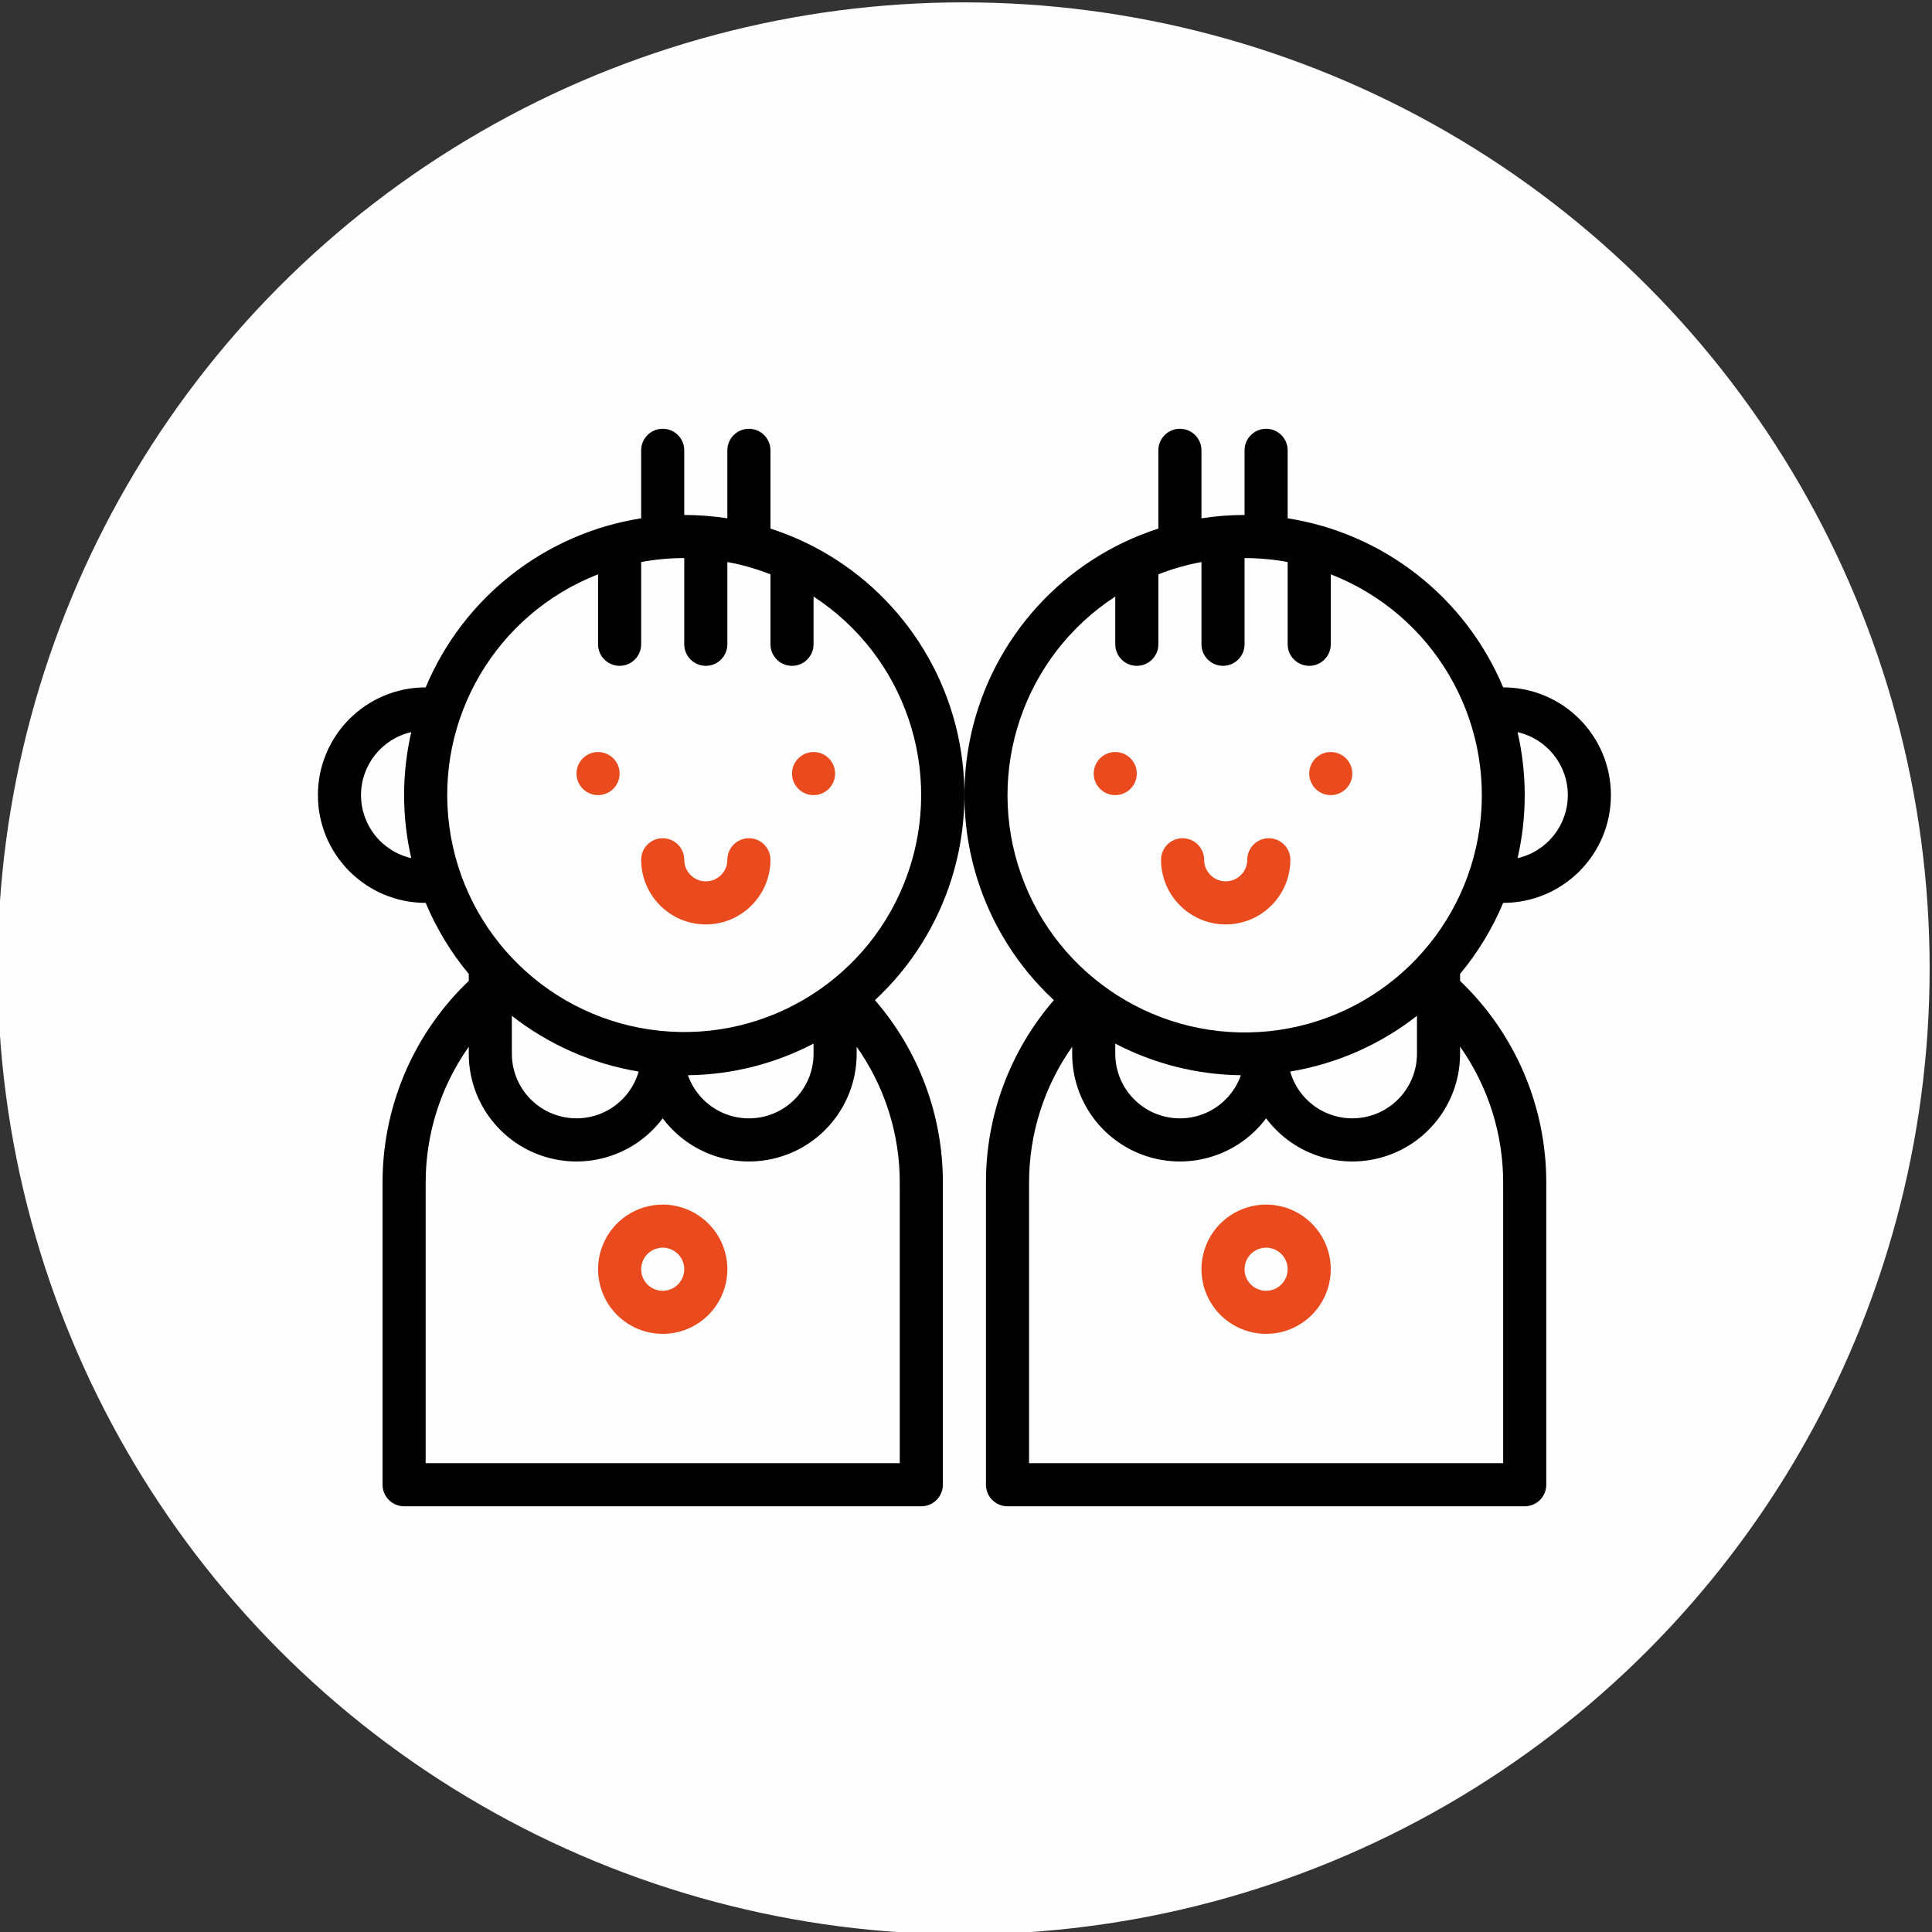
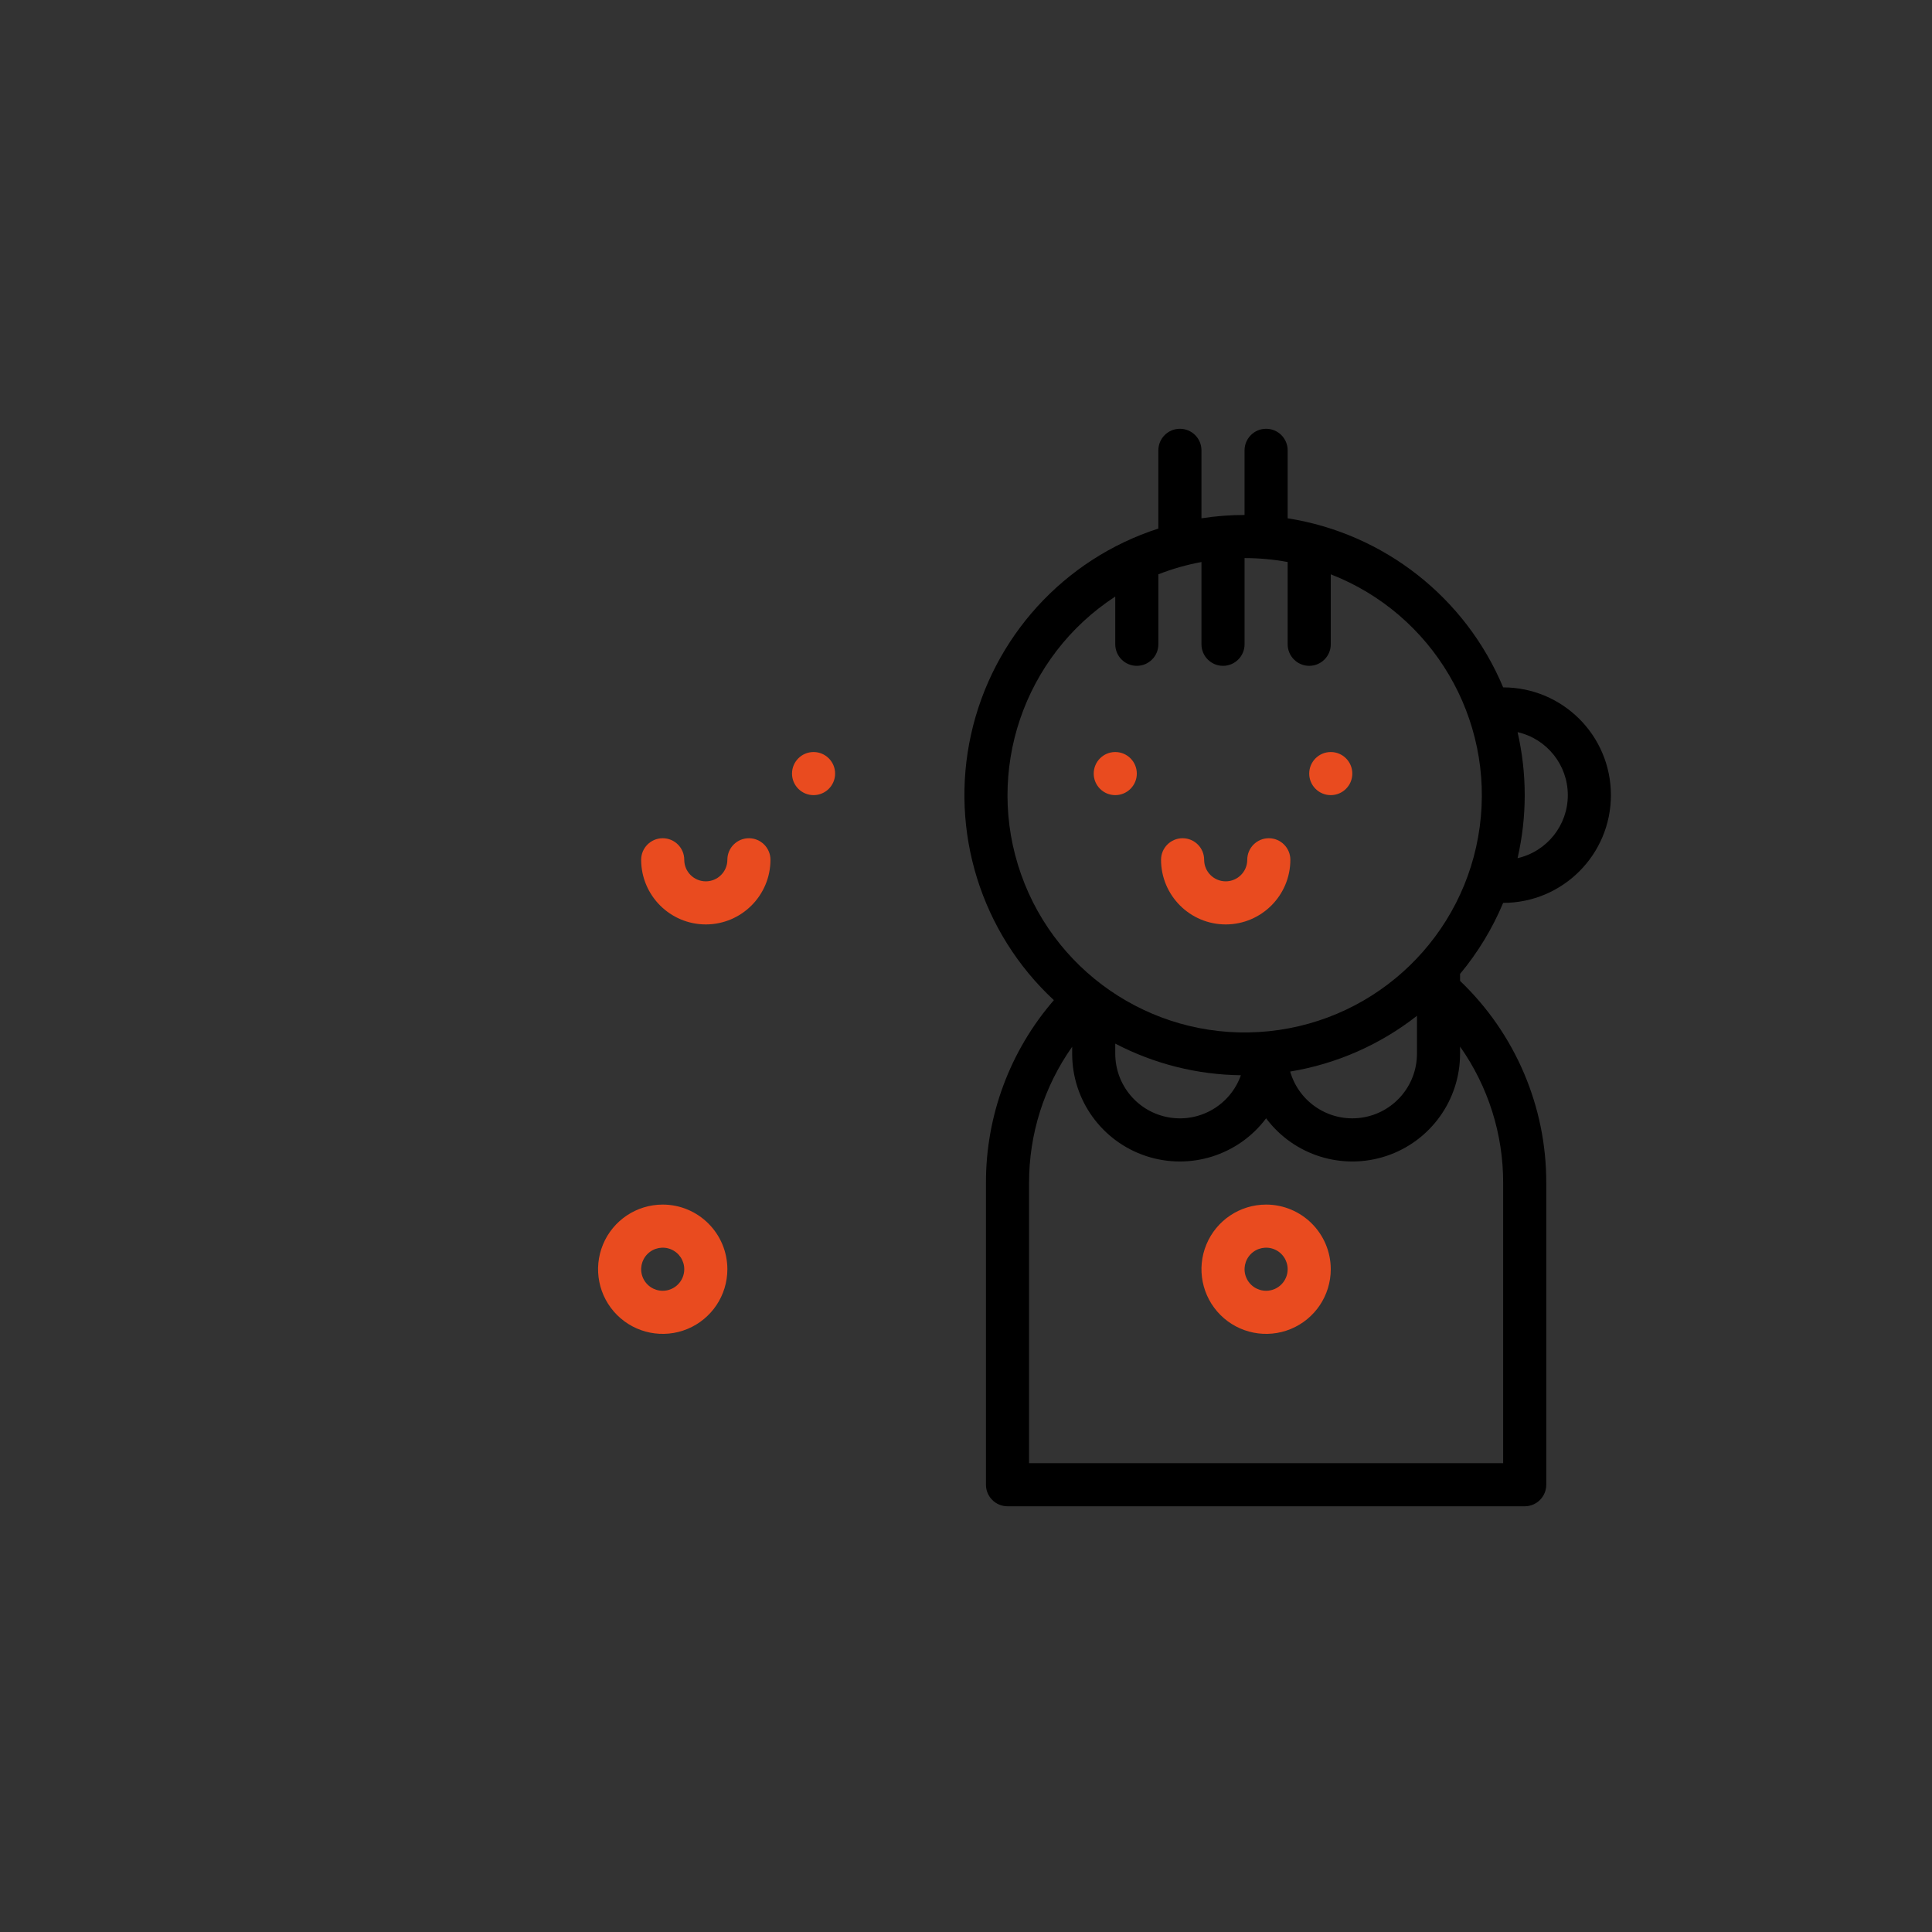
<svg xmlns="http://www.w3.org/2000/svg" xml:space="preserve" width="50mm" height="50mm" version="1.1" style="shape-rendering:geometricPrecision; text-rendering:geometricPrecision; image-rendering:optimizeQuality; fill-rule:evenodd; clip-rule:evenodd" viewBox="0 0 5000 5000">
  <rect x="0" y="0" width="5000" height="5000" fill="#333333" stroke="none" />
  <defs>
    <style type="text/css">
   
    .fil0 {fill:#FEFEFE}
    .fil2 {fill:#E94B1F;fill-rule:nonzero}
    .fil1 {fill:black;fill-rule:nonzero}
   
  </style>
  </defs>
  <g id="Layer_x0020_1">
    <circle class="fil0" cx="-84445.6" cy="455503.73" r="2500" />
    <path class="fil1" d="M-82940.36 455132.43c-42.08,-7.04 -86.06,3.79 -120.55,29.68 -84.34,63.29 -202.2,56.71 -279.08,-15.91 -39.5,-37.28 -94.94,-52.56 -148.41,-40.93 -27.37,5.95 -55.59,8.97 -83.76,8.97 -217.07,0 -393.65,-176.55 -393.65,-393.62 0,-63.63 14.75,-124.4 43.87,-180.61 22.54,-43.45 24.22,-94.06 4.59,-138.84 -25.16,-57.4 -24.67,-125.01 4.56,-183.53 47.24,-94.62 -14.82,-208.47 -119.99,-221.37 -175.47,-21.48 -338.08,69.63 -418.82,218.67 -70.68,-131.87 -209.8,-221.79 -369.57,-221.79 -181.04,0 -341.79,118.58 -397.78,287.6 -373.22,-14.08 -655.05,330.23 -574.06,690.06 -230.34,99.8 -382.09,328.04 -382.09,582.01 0,253.97 151.75,482.2 382.09,582.01 -81.13,360.54 201.93,704.42 574.06,690.05 41.03,123.89 139.05,223.62 264.13,265.7 26.52,8.94 55.05,-5.39 63.92,-31.71 8.9,-26.42 -5.29,-55.06 -31.72,-63.92 -105.09,-35.39 -184.96,-124.37 -208.94,-232.41 -1.47,-13.88 -8.82,-100.37 29.65,-179.77 12.16,-25.06 1.68,-55.27 -23.4,-67.4 -25.09,-12.19 -55.27,-1.68 -67.43,23.41 -33.15,68.44 -40.72,138.81 -41.25,185.53 -296.72,4.06 -519.73,-267.07 -463.11,-554.99 150.45,42.43 297.18,27.37 317.29,15.77 50.29,56.42 121.92,93.91 174.81,104.53 27.19,5.5 53.9,-12.09 59.43,-39.49 5.5,-27.34 -12.2,-53.94 -39.5,-59.44 -0.45,-0.1 -46.85,-10.2 -92.37,-47 -61.78,-49.93 -91.25,-123.87 -87.61,-219.79 1.08,-27.86 -20.64,-51.27 -48.5,-52.36 -28.03,-1.05 -51.27,20.64 -52.32,48.51 -2.7,70.5 9.28,127.77 28.73,173.99 -331.86,28.7 -637.03,-197.79 -637.03,-541.22 0,-337.05 299.91,-570.62 637.03,-541.22 -19.41,46.22 -31.43,103.48 -28.73,174 1.05,27.19 23.41,48.53 50.39,48.53 0.67,0 1.29,0 1.97,-0.03 27.85,-1.05 49.54,-24.51 48.49,-52.36 -8.54,-223.34 171.89,-265.04 180.2,-266.82 27.19,-5.65 44.75,-32.18 39.25,-59.4 -5.5,-27.3 -32.1,-45 -59.43,-39.51 -52.36,10.56 -123.99,47.53 -174.81,104.55 -22.21,-12.83 -170.48,-25.62 -317.25,15.76 -56.7,-288.27 166.6,-559.05 463.07,-554.95 0.57,46.67 8.1,117.08 41.28,185.52 12.13,25.02 42.31,35.57 67.43,23.41 25.05,-12.16 35.53,-42.34 23.41,-67.43 -105.34,-217.34 71.46,-428.79 280.7,-428.79 175.4,0 318.1,142.73 318.1,318.12l0 2275.41c0,150.31 -92.66,265.42 -216.29,307.2 -26.43,8.91 -40.59,37.53 -31.65,63.95 8.9,26.4 37.53,40.59 63.95,31.66 103.81,-35.06 186.79,-107.97 235.85,-200.25 72.23,133.44 210.69,222.32 367.23,222.32 0.7,0 1.36,-0.03 2.03,-0.03 180.02,-0.88 339.93,-119.44 395.69,-287.58 175.95,6.66 344.62,-68.22 457.74,-205.29 112.56,-136.39 154.62,-314.59 116.31,-484.76 230.38,-99.81 382.09,-328.04 382.09,-582.01 0,-127.56 -37.75,-250.57 -109.17,-355.73 -23.62,-34.76 -59.5,-57.76 -101.07,-64.66zm-527.72 961.61c19.41,-46.22 31.39,-103.49 28.73,-173.99 -1.05,-27.87 -24.36,-49.63 -52.35,-48.51 -27.86,1.09 -49.55,24.54 -48.5,52.36 8.51,223.34 -171.89,265.04 -180.2,266.83 -27.19,5.63 -44.75,32.16 -39.25,59.4 5.5,27.36 32.14,44.99 59.43,39.49 51.84,-10.44 123.61,-47.1 174.81,-104.53 24.53,14.15 175.04,24.34 317.29,-15.77 26.73,136.07 -8.42,277.19 -98.23,386.04 -90.52,109.66 -224.32,170.84 -364.88,168.91 -0.56,-46.68 -8.1,-117.09 -41.25,-185.52 -12.16,-25.06 -42.33,-35.53 -67.43,-23.41 -25.08,12.16 -35.56,42.33 -23.4,67.43 104.92,216.6 -70.69,427.74 -279.13,428.8 -178.13,0.42 -319.71,-150.14 -319.71,-323.96l0 -2269.9c0,-189.74 163.91,-344.88 357.11,-321.25 36.23,4.45 58.06,43.77 41.94,76.12 -42.9,85.92 -43.63,184.82 -6.7,269.1 7.33,16.71 6.67,35.63 -1.74,51.94 -36.1,69.66 -55.2,148.16 -55.2,227 0,272.72 221.86,494.54 494.58,494.54 35.39,0 70.78,-3.78 105.23,-11.27 20.89,-4.52 42.41,1.33 57.65,15.7 112.74,106.46 285.4,115.95 408.97,23.23 12.5,-9.39 28.35,-13.36 43.35,-10.87 14.08,2.39 26.21,10.13 34.2,21.87 60,88.35 91.71,191.73 91.71,299 0,337.05 -299.91,570.62 -637.03,541.22z" />
    <path class="fil2" d="M-83204.13 454561.46l0 -7.47c85.19,-40.33 152.31,-113.26 185.49,-202.2 9.74,-26.11 -3.55,-55.16 -29.65,-64.9 -26.14,-9.74 -55.19,3.53 -64.94,29.64 -25.29,67.85 -77.87,122.83 -144.27,150.8 -28.42,11.98 -47.52,42.3 -47.52,75.41l0 18.72c0,30.07 -24.47,54.52 -54.57,54.52 -30.07,0 -54.52,-24.45 -54.52,-54.52l0 -18.72c0,-77.62 44.85,-146.69 114.27,-175.92 60.21,-25.4 97.95,-86.42 93.89,-151.88 -4.69,-75.87 -67.82,-138.98 -143.72,-143.71 -89.08,-5.61 -163.83,64.73 -163.83,153.63 0,30.1 -24.46,54.57 -54.56,54.57 -30.07,0 -54.53,-24.5 -54.53,-54.57 0,-148.13 124.48,-272.22 279.72,-262.48 98.33,6.1 184.22,66.13 224.07,156.61 11.26,25.52 41.04,37.12 66.55,25.87 25.52,-11.25 37.08,-41.05 25.83,-66.55 -55.16,-125.18 -174,-208.2 -310.21,-216.69 -213.81,-13.38 -386.88,157.39 -386.88,363.24 0,85.71 69.73,155.46 155.45,155.46 85.75,0 155.49,-69.75 155.49,-155.46 0,-30.38 25.26,-54.81 56.66,-52.88 25.59,1.58 47.67,23.65 49.24,49.2 1.41,22.74 -11.6,43.87 -32.38,52.64 -106.92,45.03 -175.99,150.62 -175.99,268.89l0 18.75c0,59.19 33.26,110.7 82.03,136.99 -47.23,25.65 -77.06,72.67 -81.26,121.92 -9.04,91.6 63.85,170.41 154.68,170.41 85.73,0 155.46,-69.77 155.46,-155.52 0,-58.88 -32.8,-110.43 -82.01,-136.81 48.79,-26.25 82.01,-77.8 82.01,-136.99zm-155.46 328.4c-30.94,0 -57.57,-26.95 -54.24,-59.79 0.03,-0.32 0.07,-0.67 0.1,-0.98 2.03,-25.34 26.04,-48.36 54,-48.36 29.23,0 54.67,23.76 54.67,54.53 0,30.1 -24.45,54.6 -54.53,54.6z" />
-     <circle class="fil0" cx="2493.87" cy="2506.13" r="2500" />
-     <path class="fil1" d="M1101.61 2336.65l0.04 0c27.85,66.48 65.43,128.46 111.5,183.87l0 18.09c-3.59,3.49 -7.22,6.89 -10.7,10.42 -136.46,135.64 -212.93,320.25 -212.38,512.65l0 780.8c0,30.78 24.98,55.77 55.77,55.77l1338.51 0c30.79,0 55.77,-24.99 55.77,-55.77l0 -780.8c0.58,-173.81 -61.87,-341.93 -175.77,-473.26 188.4,-174.94 269.99,-436.66 214.4,-687.69 -55.62,-251.01 -240.11,-453.81 -484.8,-532.82l0 -202.45c0,-30.79 -24.99,-55.78 -55.77,-55.78 -30.79,0 -55.77,24.99 -55.77,55.78l0 175.88c-36.89,-5.7 -74.18,-8.57 -111.55,-8.57l0 -167.31c0,-30.79 -24.98,-55.78 -55.76,-55.78 -30.79,0 -55.78,24.99 -55.78,55.78l0 175.88c-249.19,39.28 -460.26,204.89 -557.67,437.6l-0.04 0c-154.02,0 -278.86,124.83 -278.86,278.85 0,154.03 124.84,278.86 278.86,278.86zm1226.97 725.03l0 725.02 -1226.97 0 0 -725.02c-0.29,-126.29 38.67,-249.52 111.54,-352.67l0 18.04c-0.03,120.08 76.8,226.64 190.7,264.59 113.91,37.9 239.32,-1.35 311.25,-97.46 71.92,96.11 197.33,135.36 311.24,97.46 113.9,-37.95 190.73,-144.51 190.7,-264.59l0 -18.08c72.91,103.11 111.9,226.42 111.54,352.71zm-1003.88 -334.63l0 -98.15c95.49,74.91 208.34,124.51 328.13,144.26 -23.07,80.14 -101.56,131.08 -184.09,119.46 -82.58,-11.58 -143.97,-82.2 -144.04,-165.57zm455.71 55.66c113.29,-1.34 224.69,-29.41 325.08,-81.87l0 26.21c-0.03,81.48 -58.78,151.08 -139.1,164.84 -80.31,13.77 -158.86,-32.35 -185.98,-109.18zm-232.63 -1296.38l0 181.07c0,30.78 24.99,55.77 55.77,55.77 30.79,0 55.77,-24.99 55.77,-55.77l0 -212.88c36.78,-6.8 74.15,-10.21 111.54,-10.21l0 223.09c0,30.78 24.99,55.77 55.78,55.77 30.78,0 55.77,-24.99 55.77,-55.77l0 -212.88c38.13,7.01 75.45,17.64 111.54,31.81l0 181.07c0,30.78 24.99,55.77 55.77,55.77 30.79,0 55.77,-24.99 55.77,-55.77l0 -123.53c237.22,154.61 337.75,451.51 243.28,718.42 -94.48,266.91 -359.43,434.44 -641.08,405.35 -281.66,-29.04 -506.77,-247.15 -544.75,-527.75 -37.98,-280.57 121.05,-550.67 384.84,-653.56zm-483.46 408.4c-24.65,107.3 -24.65,218.84 0,326.13 -76.06,-17.35 -130.02,-85.03 -130.02,-163.07 0,-78.03 53.96,-145.71 130.02,-163.06z" />
    <path class="fil1" d="M2727.4 2588.42c-113.83,131.33 -176.25,299.45 -175.74,473.26l0 780.8c0,30.78 24.99,55.77 55.77,55.77l1338.51 0c30.79,0 55.77,-24.99 55.77,-55.77l0 -780.8c0.55,-197.6 -80.13,-386.73 -223.08,-523.14l0 -18.02c46.11,-55.41 83.69,-117.39 111.54,-183.87 154.02,0 278.86,-124.83 278.86,-278.86 0,-154.02 -124.84,-278.85 -278.86,-278.85 -97.41,-232.71 -308.49,-398.35 -557.71,-437.6l0 -175.88c0,-30.79 -24.99,-55.78 -55.77,-55.78 -30.79,0 -55.77,24.99 -55.77,55.78l0 167.31c-37.37,0 -74.65,2.87 -111.55,8.57l0 -175.88c0,-30.79 -24.98,-55.78 -55.77,-55.78 -30.78,0 -55.77,24.99 -55.77,55.78l0 202.45c-244.68,79.01 -429.14,281.77 -484.76,532.82 -55.63,250.99 25.92,512.72 214.33,687.69zm1200.06 -693.65c76.07,17.35 130.03,85.03 130.03,163.06 0,78.03 -53.96,145.71 -130.03,163.07 24.66,-107.33 24.66,-218.84 0,-326.13zm-37.29 1166.91l0 725.02 -1226.96 0 0 -725.02c-0.29,-126.29 38.66,-249.52 111.54,-352.67l0 18.04c-0.04,120.08 76.8,226.64 190.7,264.59 113.9,37.9 239.31,-1.35 311.24,-97.46 71.92,96.11 197.34,135.36 311.24,97.46 113.9,-37.95 190.74,-144.51 190.7,-264.59l0 -18.48c72.87,103.3 111.83,226.68 111.54,353.11zm-1003.88 -334.63l0 -26.21c100.4,52.46 211.79,80.53 325.08,81.87 -27.12,76.83 -105.67,122.95 -185.98,109.18 -80.32,-13.76 -139.06,-83.36 -139.1,-164.84zm452.67 46.11c119.78,-19.75 232.64,-69.35 328.13,-144.26l0 98.15c-0.08,83.37 -61.47,153.99 -144.04,165.57 -82.53,11.62 -161.03,-39.32 -184.09,-119.46zm-452.67 -1229.29l0 123.53c0,30.78 24.98,55.77 55.77,55.77 30.79,0 55.77,-24.99 55.77,-55.77l0 -181.07c36.1,-14.17 73.42,-24.8 111.54,-31.81l0 212.88c0,30.78 24.99,55.77 55.78,55.77 30.78,0 55.77,-24.99 55.77,-55.77l0 -223.09c37.39,0 74.76,3.41 111.54,10.21l0 212.88c0,30.78 24.99,55.77 55.77,55.77 30.79,0 55.77,-24.99 55.77,-55.77l0 -181.07c264.08,102.86 423.37,373.22 385.43,654.07 -37.95,280.88 -263.32,499.22 -545.22,528.34 -281.94,29.08 -547.12,-138.67 -641.63,-405.87 -94.55,-267.2 6.21,-564.35 243.71,-719z" />
    <path class="fil2" d="M1715.1 3117.45c-67.68,0 -128.69,40.78 -154.57,103.3 -25.89,62.49 -11.59,134.45 36.27,182.31 47.85,47.85 119.82,62.16 182.31,36.27 62.52,-25.88 103.3,-86.89 103.3,-154.57 -0.11,-92.37 -74.94,-167.2 -167.31,-167.31zm0 223.08c-22.56,0 -42.88,-13.58 -51.53,-34.42 -8.64,-20.83 -3.85,-44.84 12.1,-60.78 15.94,-15.94 39.94,-20.73 60.78,-12.09 20.83,8.65 34.41,28.97 34.41,51.52 -0.03,30.79 -24.98,55.74 -55.76,55.77z" />
    <path class="fil2" d="M3276.69 3117.45c-67.68,0 -128.68,40.78 -154.57,103.3 -25.89,62.49 -11.58,134.45 36.27,182.31 47.86,47.85 119.82,62.16 182.31,36.27 62.52,-25.88 103.3,-86.89 103.3,-154.57 -0.11,-92.37 -74.94,-167.2 -167.31,-167.31zm0 223.08c-22.55,0 -42.88,-13.58 -51.52,-34.42 -8.65,-20.83 -3.85,-44.84 12.09,-60.78 15.94,-15.94 39.94,-20.73 60.78,-12.09 20.84,8.65 34.42,28.97 34.42,51.52 -0.04,30.79 -24.99,55.74 -55.77,55.77z" />
-     <path class="fil2" d="M1603.55 2002.03c0,30.78 -24.98,55.76 -55.77,55.76 -30.79,0 -55.77,-24.98 -55.77,-55.76 0,-30.79 24.98,-55.78 55.77,-55.78 30.79,0 55.77,24.99 55.77,55.78z" />
    <path class="fil2" d="M2161.26 2002.03c0,30.78 -24.98,55.76 -55.77,55.76 -30.78,0 -55.77,-24.98 -55.77,-55.76 0,-30.79 24.99,-55.78 55.77,-55.78 30.79,0 55.77,24.99 55.77,55.78z" />
    <path class="fil2" d="M3499.77 2002.03c0,30.78 -24.98,55.76 -55.77,55.76 -30.78,0 -55.77,-24.98 -55.77,-55.76 0,-30.79 24.99,-55.78 55.77,-55.78 30.79,0 55.77,24.99 55.77,55.78z" />
    <path class="fil2" d="M2942.06 2002.03c0,30.78 -24.98,55.76 -55.77,55.76 -30.78,0 -55.77,-24.98 -55.77,-55.76 0,-30.79 24.99,-55.78 55.77,-55.78 30.79,0 55.77,24.99 55.77,55.78z" />
    <path class="fil2" d="M1826.64 2392.42c92.37,-0.11 167.2,-74.93 167.31,-167.31 0,-30.79 -24.99,-55.77 -55.77,-55.77 -30.79,0 -55.77,24.98 -55.77,55.77 0,30.78 -24.99,55.77 -55.77,55.77 -30.79,0 -55.78,-24.99 -55.78,-55.77 0,-30.79 -24.98,-55.77 -55.76,-55.77 -30.79,0 -55.78,24.98 -55.78,55.77 0.12,92.38 74.94,167.2 167.32,167.31z" />
    <path class="fil2" d="M3172.12 2392.42c92.37,-0.11 167.2,-74.93 167.31,-167.31 0,-30.79 -24.98,-55.77 -55.77,-55.77 -30.79,0 -55.77,24.98 -55.77,55.77 0,30.78 -24.99,55.77 -55.77,55.77 -30.79,0 -55.77,-24.99 -55.77,-55.77 0,-30.79 -24.99,-55.77 -55.77,-55.77 -30.79,0 -55.78,24.98 -55.78,55.77 0.12,92.38 74.94,167.2 167.32,167.31z" />
  </g>
</svg>